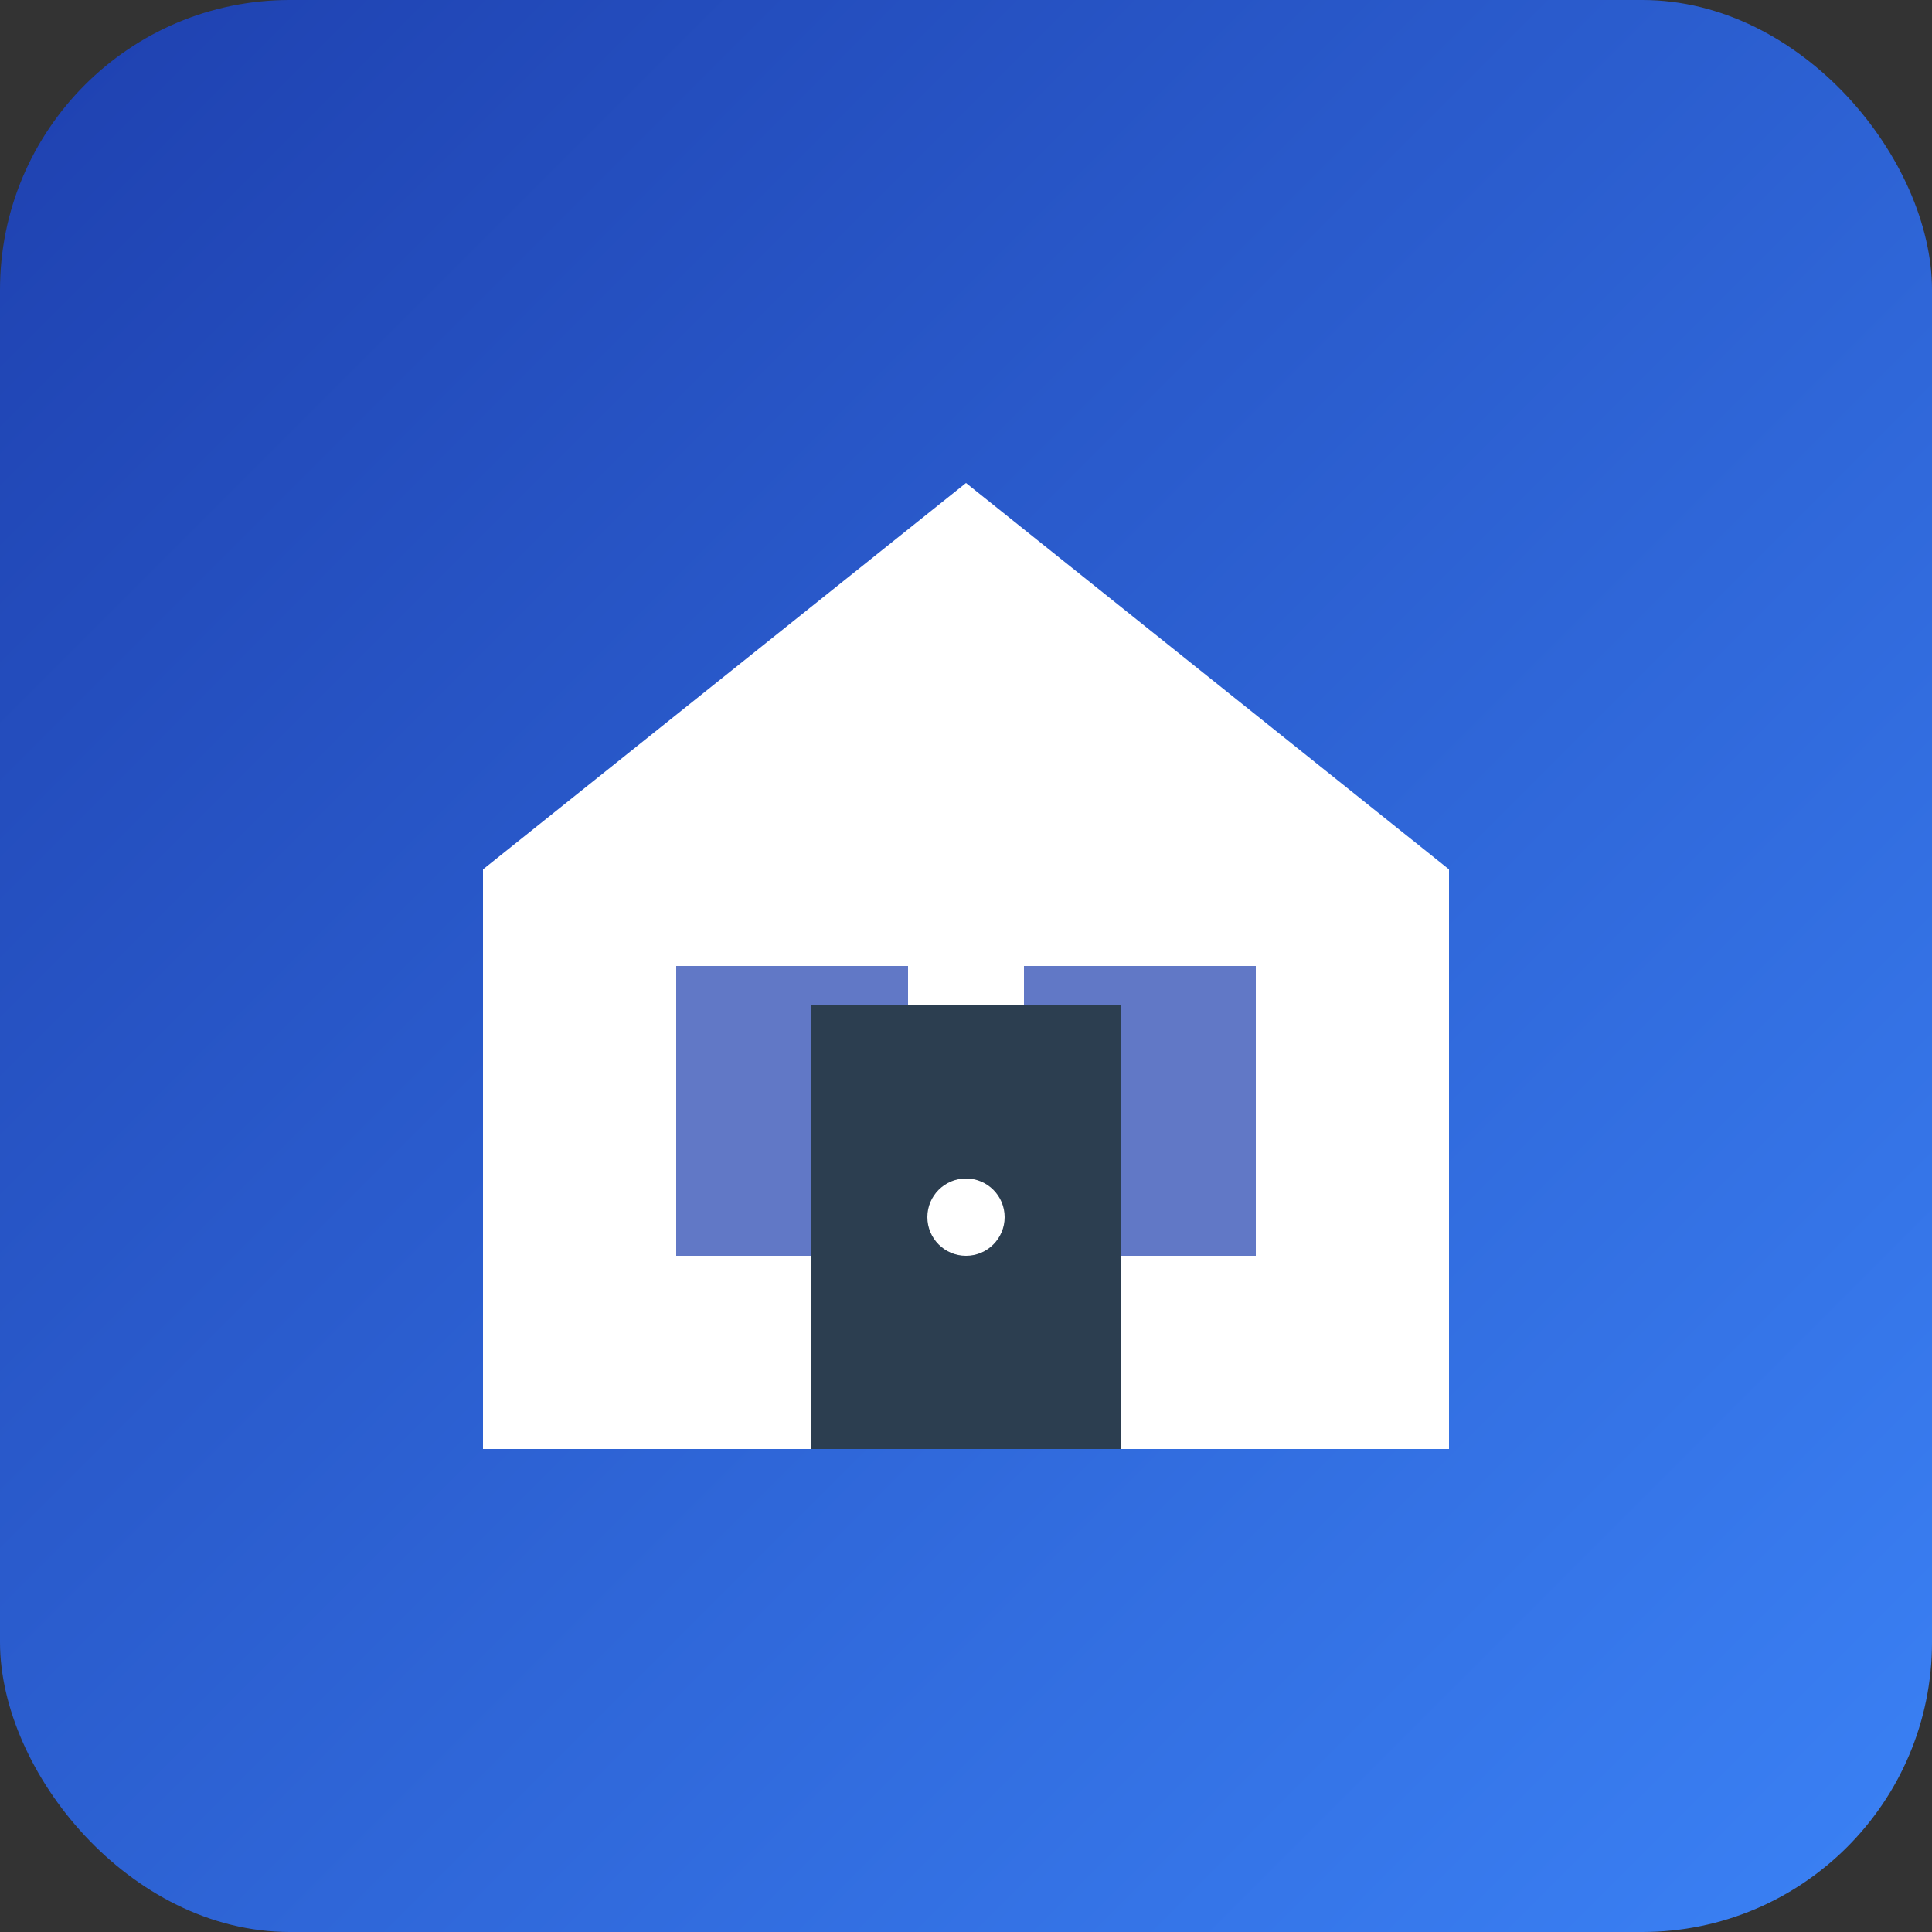
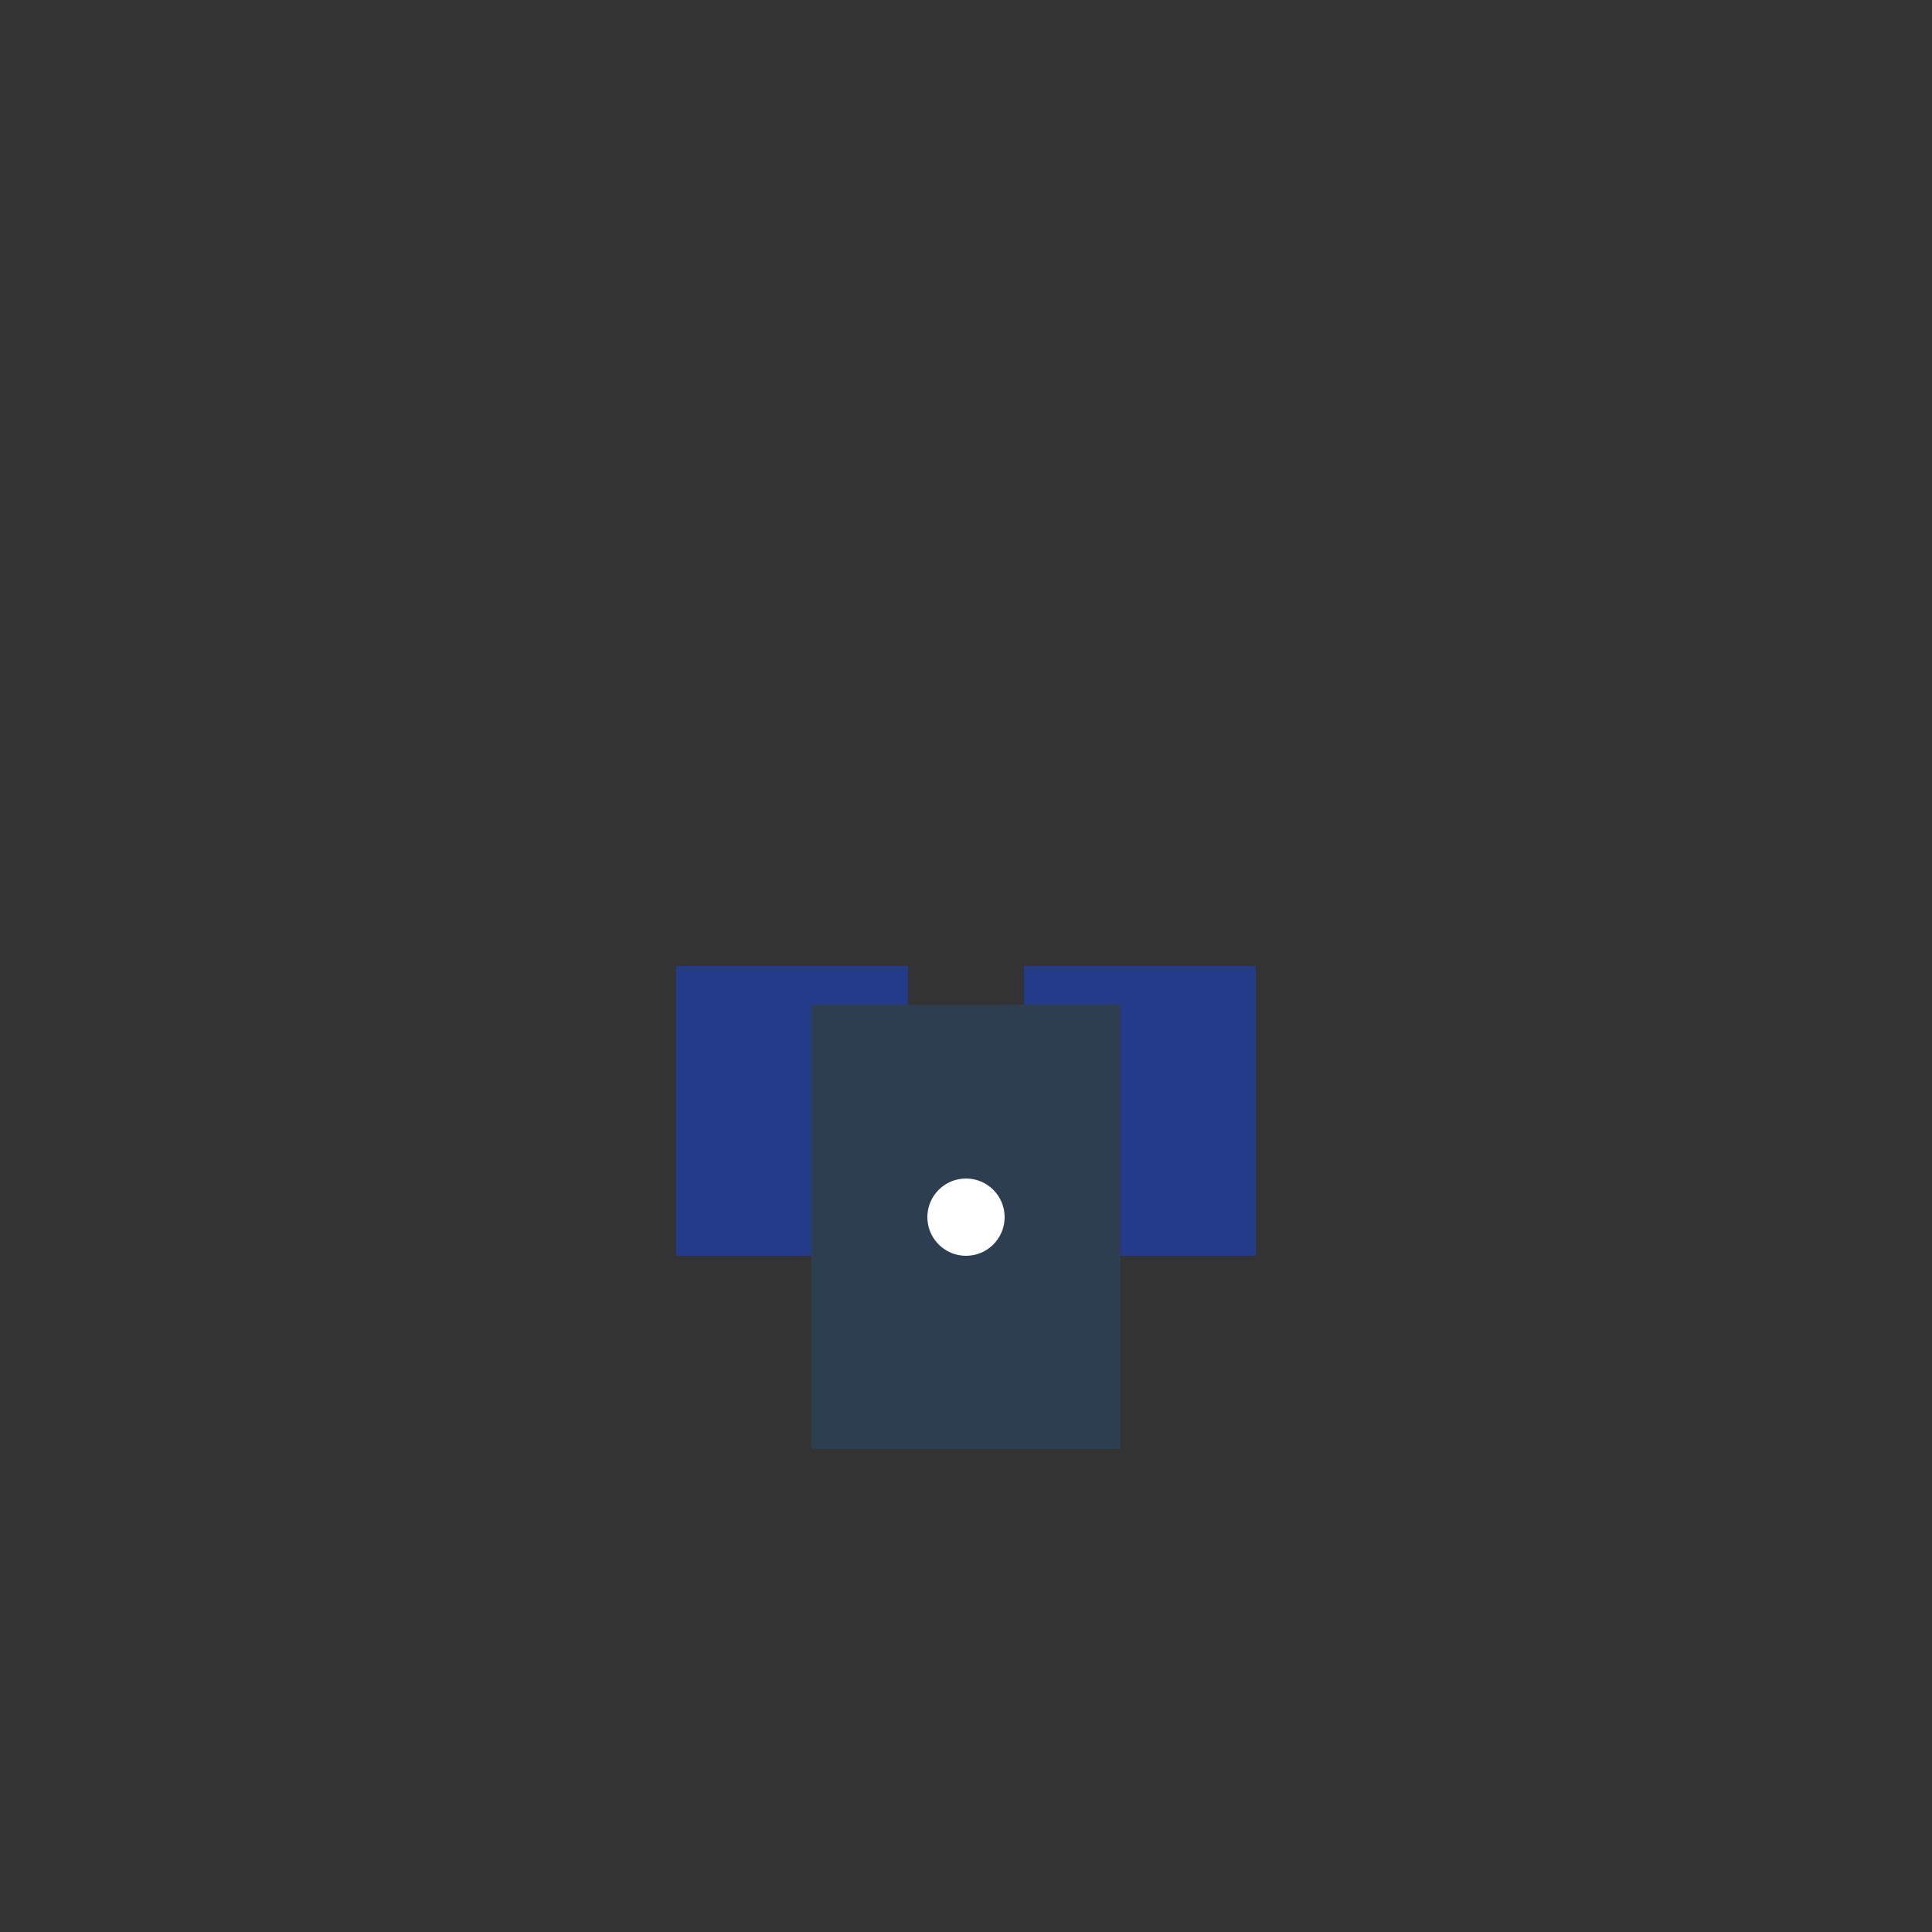
<svg xmlns="http://www.w3.org/2000/svg" viewBox="0 0 100 100">
  <rect x="0" y="0" width="100" height="100" fill="#333333" stroke="none" />
  <defs>
    <linearGradient id="tpfGrad" x1="0%" y1="0%" x2="100%" y2="100%">
      <stop offset="0%" style="stop-color:#1E40AF;stop-opacity:1" />
      <stop offset="100%" style="stop-color:#3B82F6;stop-opacity:1" />
    </linearGradient>
  </defs>
-   <rect width="100" height="100" fill="url(#tpfGrad)" rx="15" />
-   <path d="M 50,25 L 75,45 L 75,75 L 25,75 L 25,45 Z" fill="#fff" />
  <rect x="35" y="50" width="12" height="15" fill="#1E40AF" opacity="0.7" />
  <rect x="53" y="50" width="12" height="15" fill="#1E40AF" opacity="0.7" />
  <rect x="42" y="52" width="16" height="23" fill="#2C3E50" />
  <circle cx="50" cy="63" r="2" fill="#fff" />
</svg>